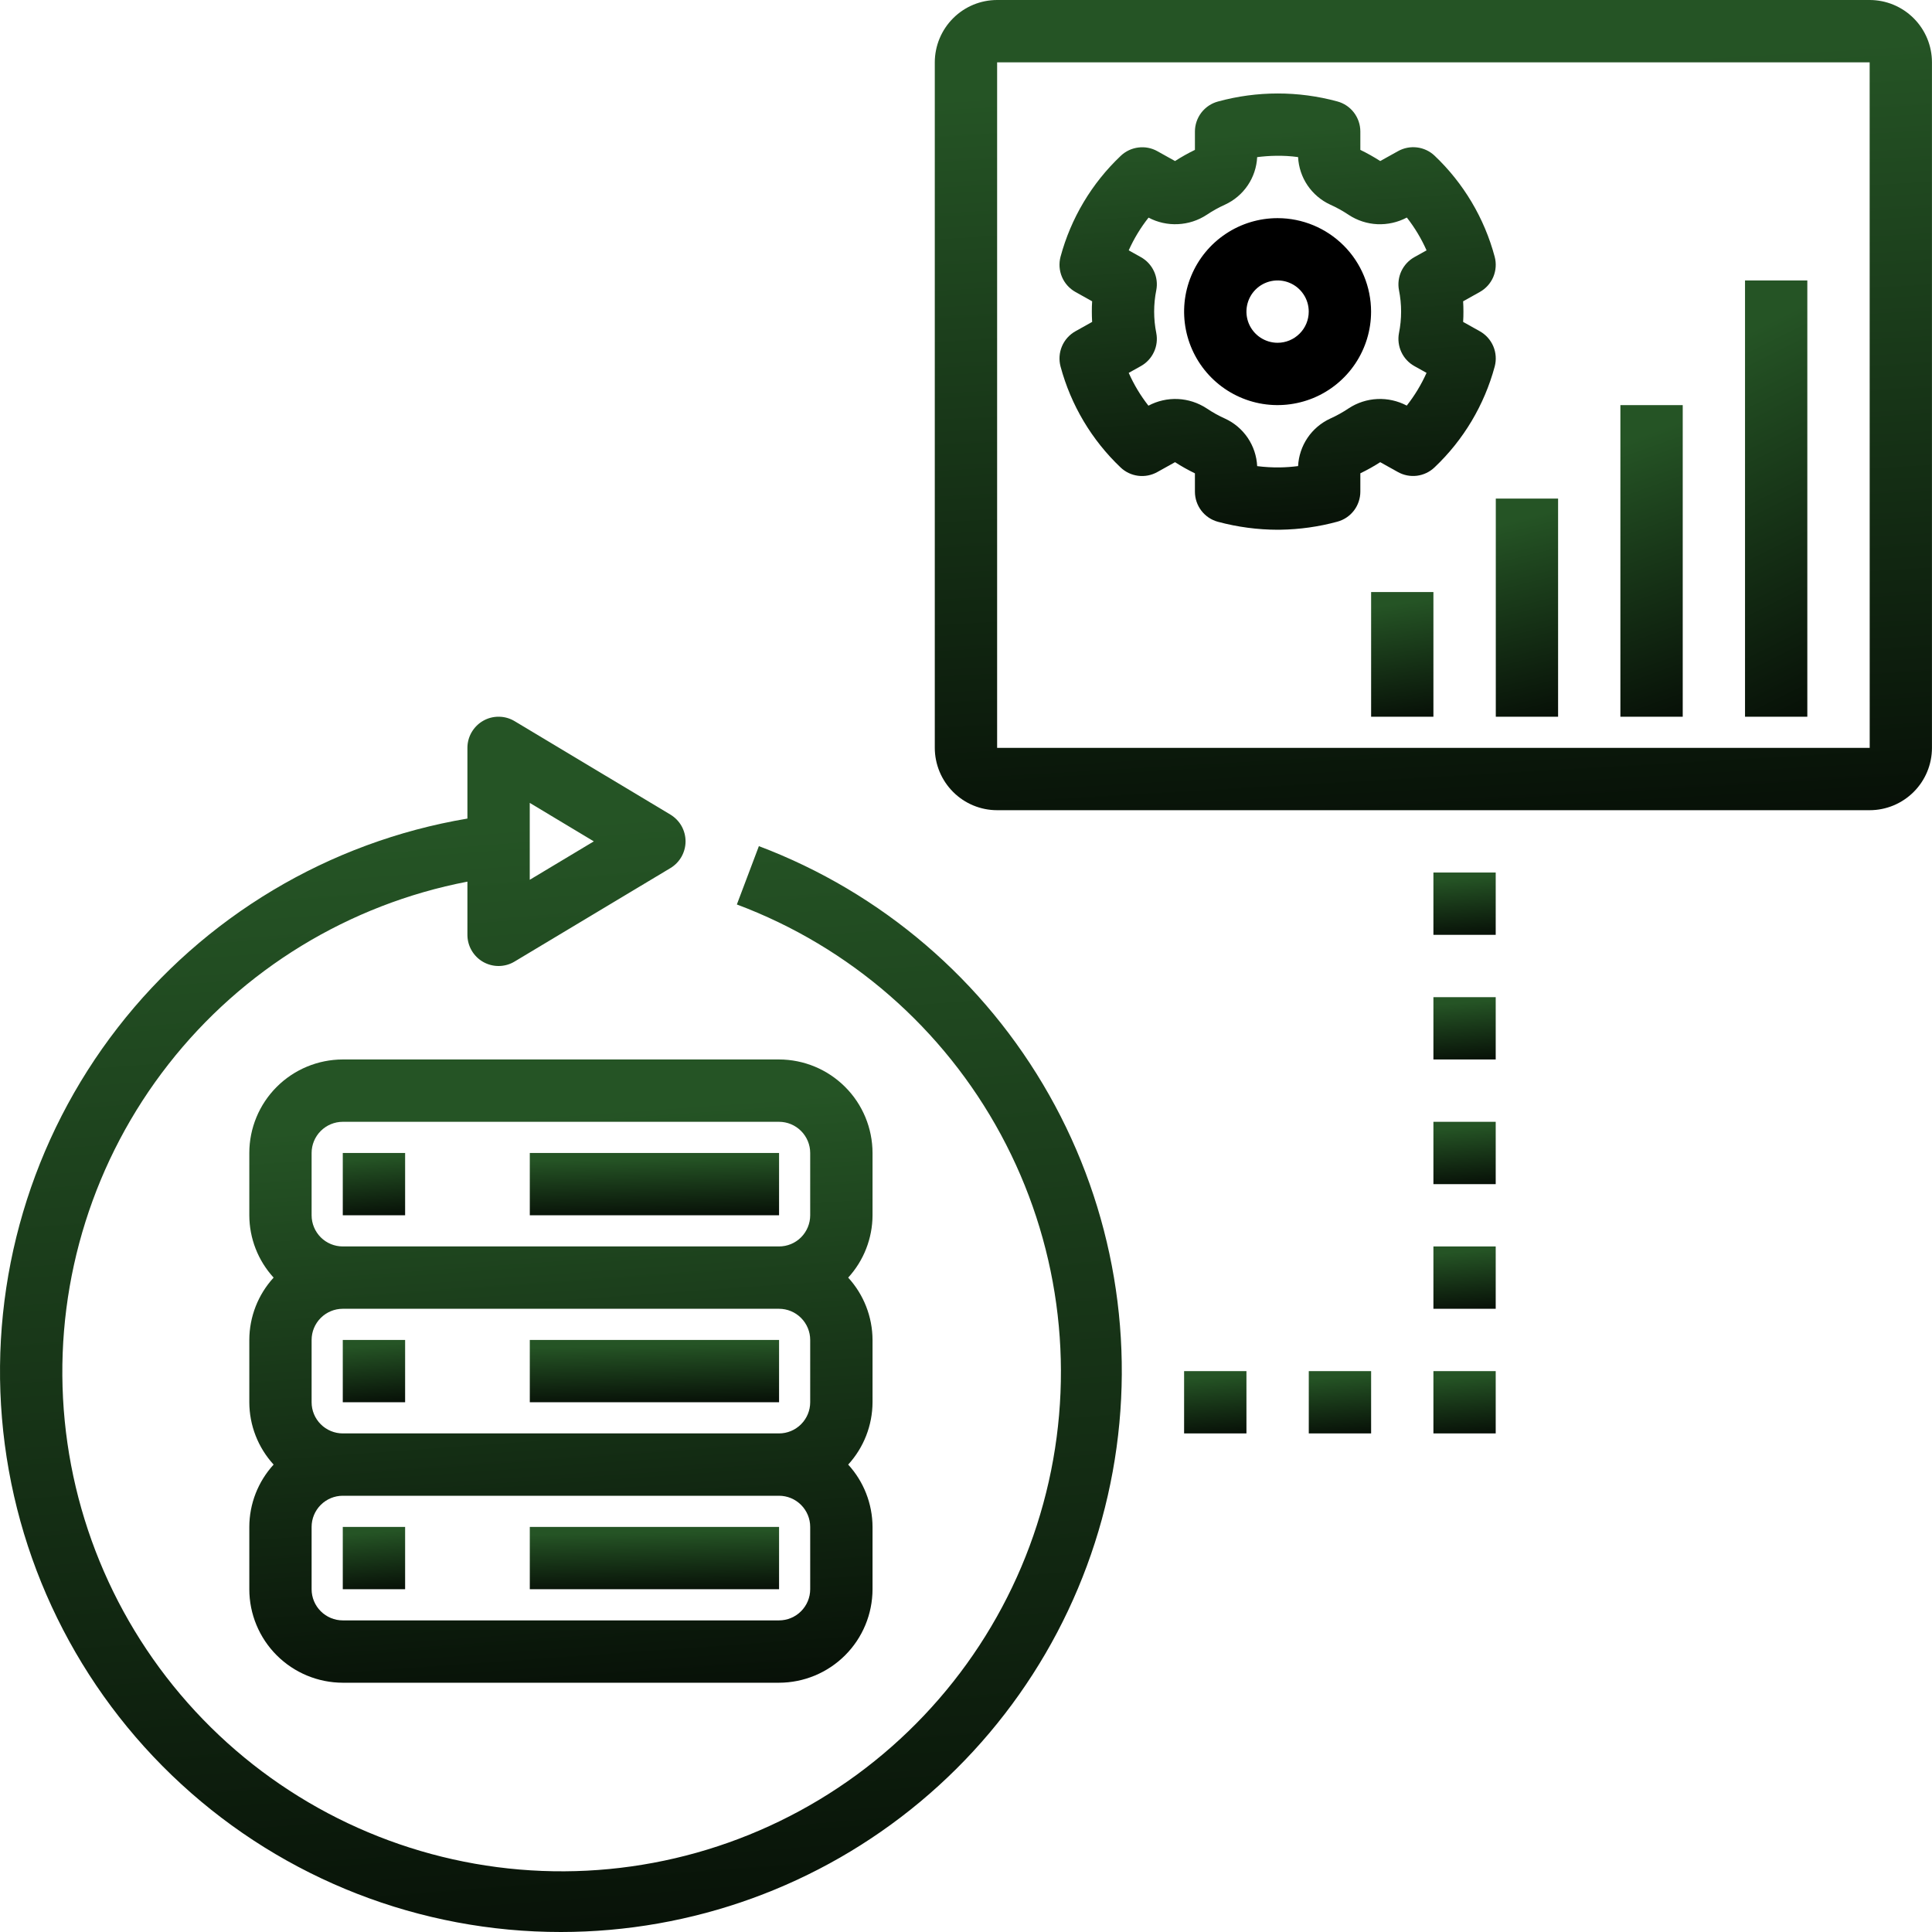
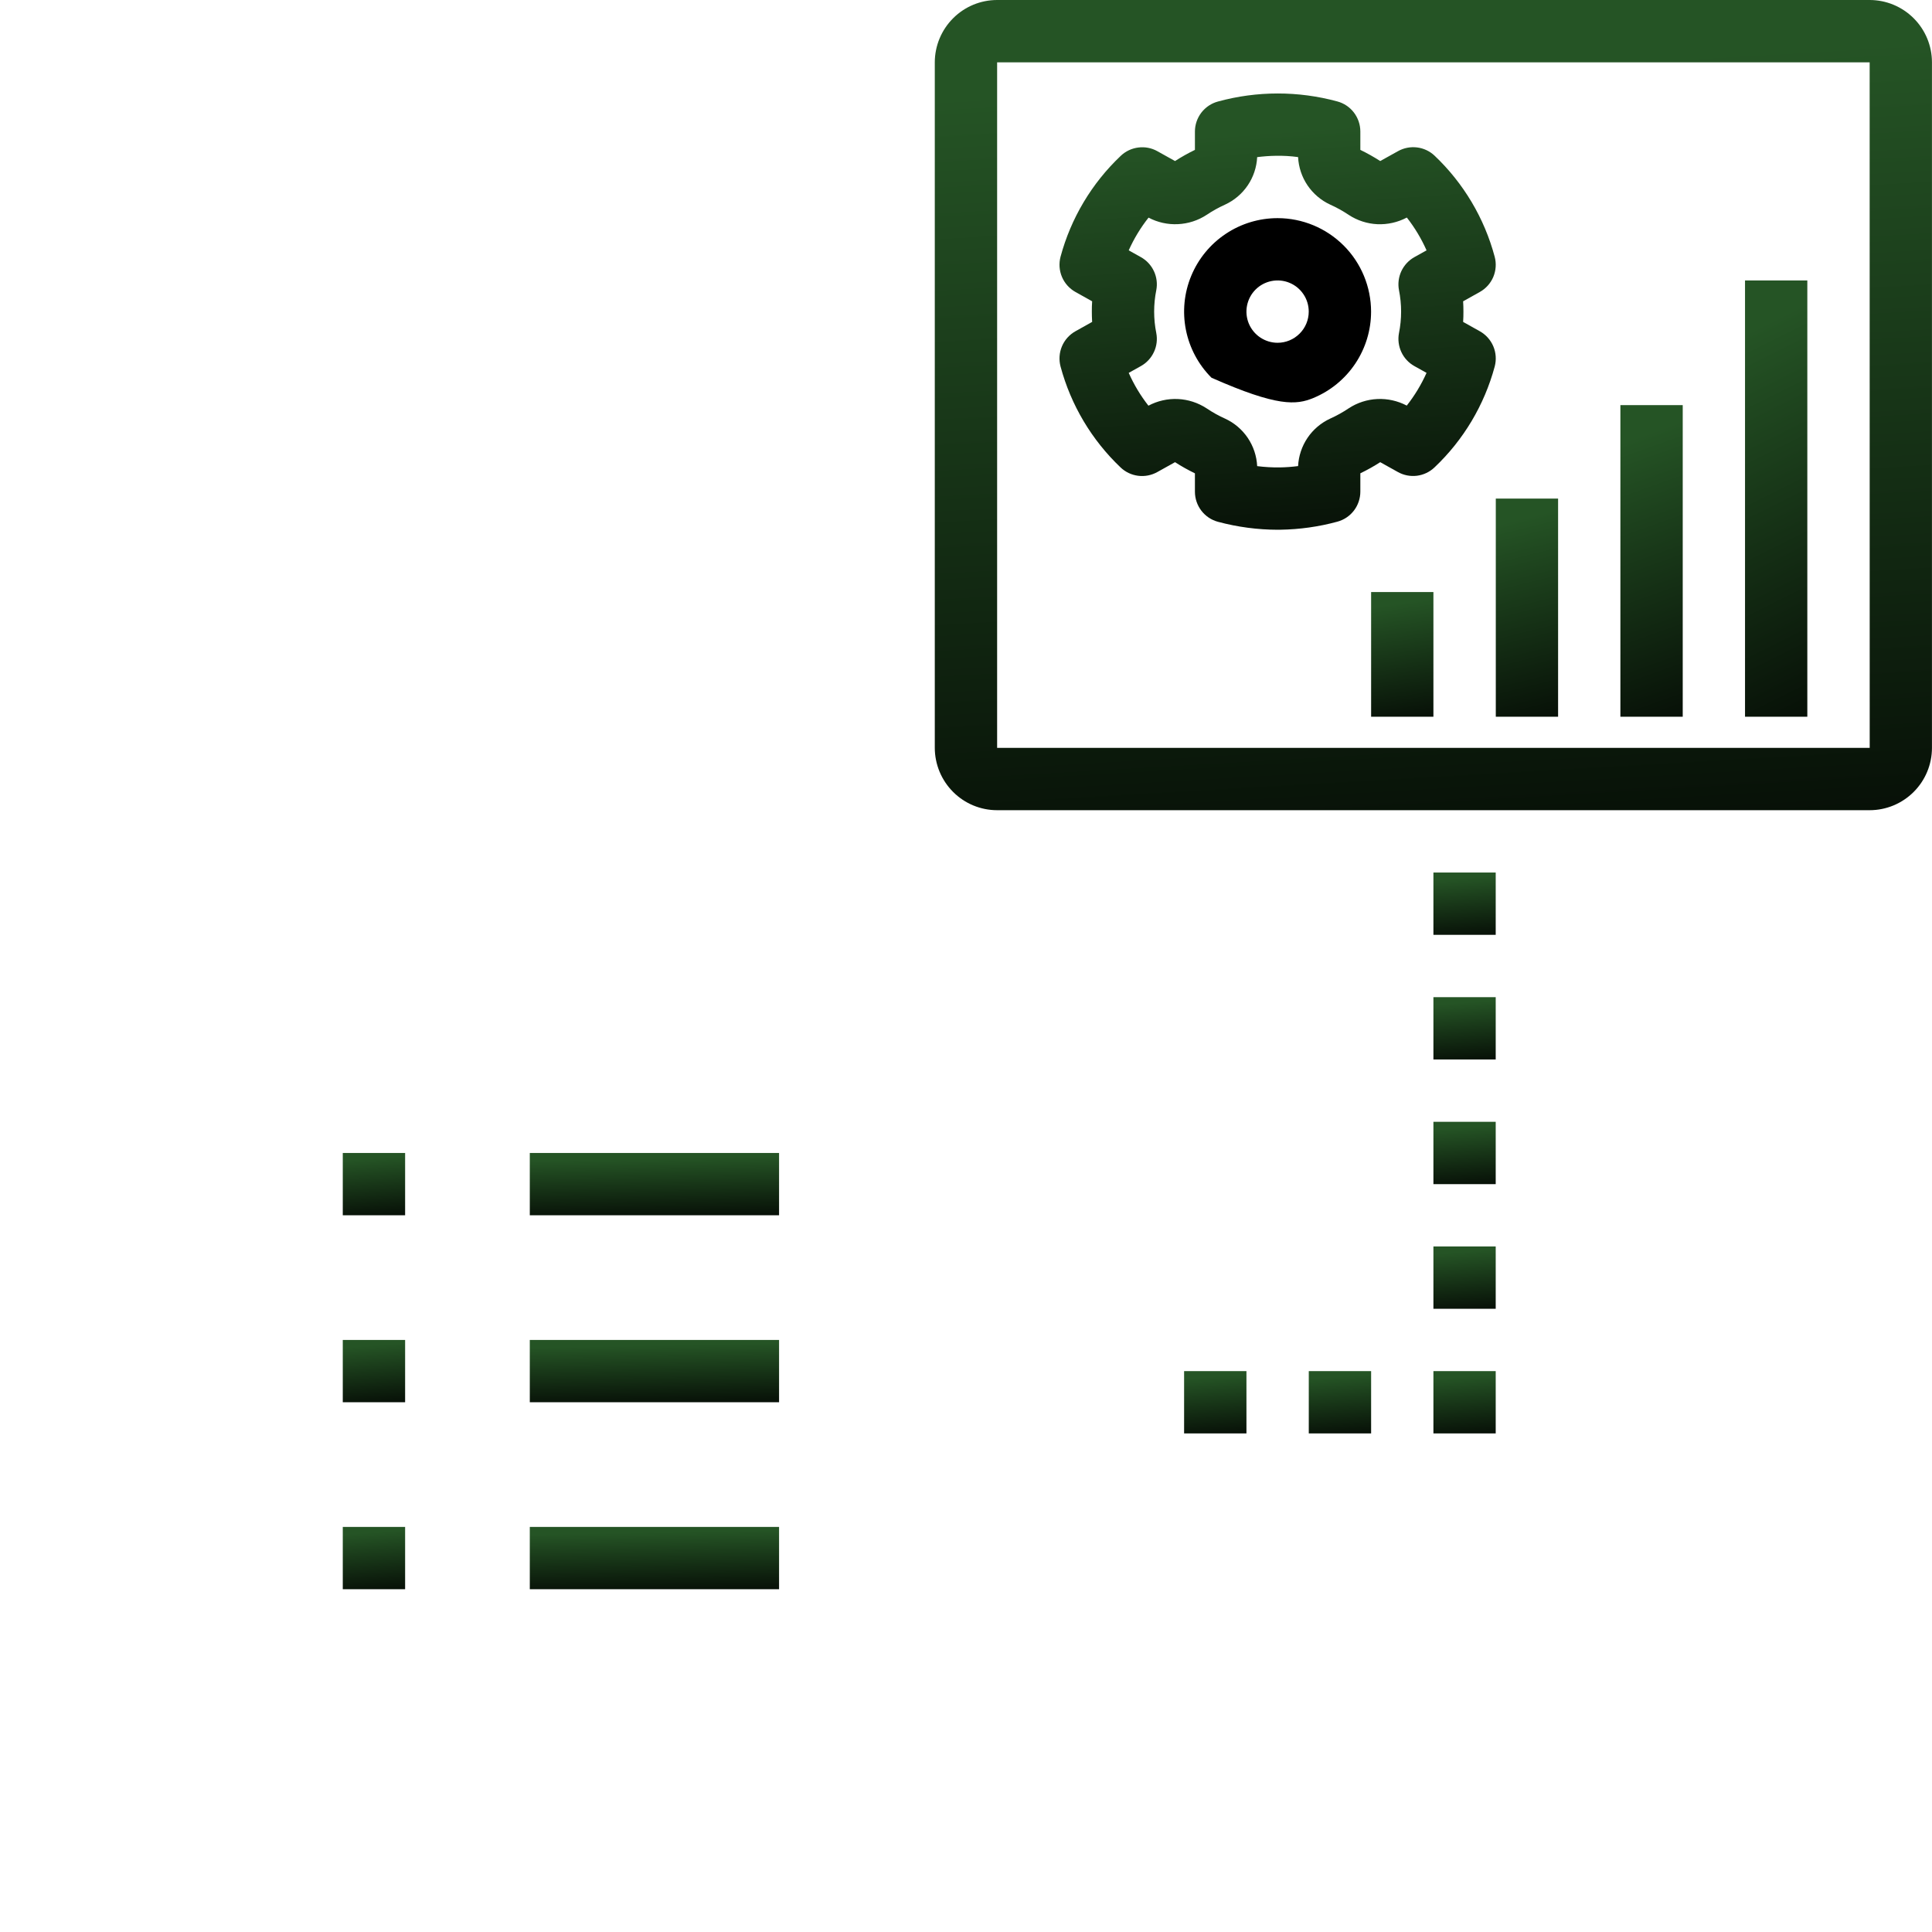
<svg xmlns="http://www.w3.org/2000/svg" width="45" height="45" viewBox="0 0 45 45" fill="none">
-   <path d="M29.758 5.081C29.327 5.081 28.906 5.208 28.548 5.448C28.19 5.687 27.911 6.027 27.746 6.425C27.581 6.823 27.538 7.26 27.622 7.683C27.706 8.105 27.913 8.493 28.218 8.798C28.522 9.102 28.91 9.31 29.333 9.394C29.755 9.478 30.193 9.434 30.591 9.27C30.989 9.105 31.329 8.826 31.568 8.468C31.807 8.11 31.935 7.689 31.935 7.258C31.934 6.681 31.705 6.127 31.297 5.719C30.888 5.311 30.335 5.081 29.758 5.081ZM29.758 7.984C29.614 7.984 29.474 7.941 29.354 7.861C29.235 7.782 29.142 7.668 29.087 7.536C29.032 7.403 29.018 7.257 29.046 7.116C29.074 6.976 29.143 6.846 29.244 6.745C29.346 6.643 29.475 6.574 29.616 6.546C29.757 6.518 29.903 6.532 30.035 6.587C30.168 6.642 30.281 6.735 30.361 6.855C30.441 6.974 30.483 7.114 30.483 7.258C30.483 7.45 30.407 7.635 30.27 7.771C30.134 7.907 29.95 7.984 29.758 7.984Z" fill="black" />
-   <path d="M20.323 26.855C20.322 26.278 20.093 25.724 19.684 25.316C19.276 24.908 18.723 24.678 18.145 24.677H7.984C7.407 24.678 6.853 24.908 6.445 25.316C6.037 25.724 5.807 26.278 5.807 26.855V28.306C5.808 28.844 6.01 29.361 6.373 29.758C6.01 30.155 5.808 30.672 5.807 31.21V32.661C5.808 33.199 6.01 33.716 6.373 34.113C6.01 34.51 5.808 35.027 5.807 35.565V37.016C5.807 37.593 6.037 38.147 6.445 38.555C6.853 38.963 7.407 39.193 7.984 39.194H18.145C18.723 39.193 19.276 38.963 19.684 38.555C20.093 38.147 20.322 37.593 20.323 37.016V35.565C20.321 35.027 20.119 34.51 19.756 34.113C20.119 33.716 20.321 33.199 20.323 32.661V31.21C20.321 30.672 20.119 30.155 19.756 29.758C20.119 29.361 20.321 28.844 20.323 28.306V26.855ZM18.871 37.016C18.871 37.209 18.794 37.393 18.658 37.529C18.522 37.665 18.338 37.742 18.145 37.742H7.984C7.792 37.742 7.607 37.665 7.471 37.529C7.335 37.393 7.258 37.209 7.258 37.016V35.565C7.258 35.372 7.335 35.188 7.471 35.052C7.607 34.916 7.792 34.839 7.984 34.839H18.145C18.338 34.839 18.522 34.916 18.658 35.052C18.794 35.188 18.871 35.372 18.871 35.565V37.016ZM18.871 32.661C18.871 32.854 18.794 33.038 18.658 33.174C18.522 33.31 18.338 33.387 18.145 33.387H7.984C7.792 33.387 7.607 33.31 7.471 33.174C7.335 33.038 7.258 32.854 7.258 32.661V31.21C7.258 31.017 7.335 30.833 7.471 30.697C7.607 30.561 7.792 30.484 7.984 30.484H18.145C18.338 30.484 18.522 30.561 18.658 30.697C18.794 30.833 18.871 31.017 18.871 31.21V32.661ZM18.871 28.306C18.871 28.499 18.794 28.683 18.658 28.82C18.522 28.956 18.338 29.032 18.145 29.032H7.984C7.792 29.032 7.607 28.956 7.471 28.82C7.335 28.683 7.258 28.499 7.258 28.306V26.855C7.258 26.663 7.335 26.478 7.471 26.342C7.607 26.206 7.792 26.129 7.984 26.129H18.145C18.338 26.129 18.522 26.206 18.658 26.342C18.794 26.478 18.871 26.663 18.871 26.855V28.306Z" fill="url(#paint0_linear_318_337)" />
+   <path d="M29.758 5.081C29.327 5.081 28.906 5.208 28.548 5.448C28.19 5.687 27.911 6.027 27.746 6.425C27.581 6.823 27.538 7.26 27.622 7.683C27.706 8.105 27.913 8.493 28.218 8.798C29.755 9.478 30.193 9.434 30.591 9.27C30.989 9.105 31.329 8.826 31.568 8.468C31.807 8.11 31.935 7.689 31.935 7.258C31.934 6.681 31.705 6.127 31.297 5.719C30.888 5.311 30.335 5.081 29.758 5.081ZM29.758 7.984C29.614 7.984 29.474 7.941 29.354 7.861C29.235 7.782 29.142 7.668 29.087 7.536C29.032 7.403 29.018 7.257 29.046 7.116C29.074 6.976 29.143 6.846 29.244 6.745C29.346 6.643 29.475 6.574 29.616 6.546C29.757 6.518 29.903 6.532 30.035 6.587C30.168 6.642 30.281 6.735 30.361 6.855C30.441 6.974 30.483 7.114 30.483 7.258C30.483 7.45 30.407 7.635 30.27 7.771C30.134 7.907 29.95 7.984 29.758 7.984Z" fill="black" />
  <path d="M7.984 26.855H9.436V28.306H7.984V26.855Z" fill="url(#paint1_linear_318_337)" />
  <path d="M12.34 26.855H18.146V28.306H12.34V26.855Z" fill="url(#paint2_linear_318_337)" />
  <path d="M7.984 31.21H9.436V32.661H7.984V31.21Z" fill="url(#paint3_linear_318_337)" />
  <path d="M12.34 31.21H18.146V32.661H12.34V31.21Z" fill="url(#paint4_linear_318_337)" />
  <path d="M7.984 35.565H9.436V37.016H7.984V35.565Z" fill="url(#paint5_linear_318_337)" />
  <path d="M12.34 35.565H18.146V37.016H12.34V35.565Z" fill="url(#paint6_linear_318_337)" />
  <path d="M43.548 0H23.225C22.84 0 22.471 0.153 22.199 0.426C21.927 0.698 21.774 1.067 21.773 1.452V17.419C21.774 17.804 21.927 18.173 22.199 18.445C22.471 18.718 22.84 18.871 23.225 18.871H43.548C43.932 18.871 44.301 18.718 44.574 18.445C44.846 18.173 44.999 17.804 44.999 17.419V1.452C44.999 1.067 44.846 0.698 44.574 0.426C44.301 0.153 43.932 0 43.548 0ZM23.225 17.419V1.452H43.548L43.549 17.419H23.225Z" fill="url(#paint7_linear_318_337)" />
  <path d="M34.467 7.715L34.079 7.498C34.084 7.417 34.087 7.337 34.086 7.258C34.086 7.179 34.084 7.099 34.079 7.018L34.467 6.801C34.608 6.722 34.719 6.599 34.782 6.45C34.844 6.301 34.856 6.136 34.814 5.98C34.574 5.082 34.09 4.268 33.416 3.628C33.304 3.521 33.16 3.453 33.006 3.434C32.853 3.415 32.697 3.445 32.562 3.521L32.148 3.751C31.999 3.655 31.845 3.569 31.685 3.491V3.063C31.685 2.903 31.632 2.748 31.535 2.621C31.438 2.494 31.301 2.403 31.147 2.362C30.238 2.115 29.279 2.116 28.371 2.364C28.216 2.405 28.08 2.496 27.982 2.623C27.885 2.75 27.832 2.905 27.832 3.065V3.491C27.672 3.569 27.518 3.655 27.369 3.751L26.958 3.522C26.823 3.446 26.667 3.416 26.513 3.436C26.36 3.455 26.216 3.523 26.104 3.63C25.429 4.269 24.944 5.082 24.702 5.98C24.661 6.136 24.672 6.301 24.735 6.45C24.798 6.599 24.909 6.722 25.05 6.801L25.438 7.018C25.433 7.099 25.43 7.179 25.431 7.258C25.431 7.337 25.433 7.417 25.438 7.498L25.05 7.715C24.909 7.794 24.798 7.917 24.735 8.066C24.672 8.215 24.661 8.38 24.702 8.536C24.943 9.434 25.427 10.248 26.101 10.888C26.213 10.995 26.357 11.063 26.511 11.082C26.664 11.101 26.82 11.071 26.956 10.995L27.369 10.765C27.518 10.861 27.672 10.947 27.832 11.025V11.453C27.832 11.613 27.885 11.768 27.982 11.895C28.079 12.022 28.216 12.113 28.37 12.154C28.824 12.276 29.292 12.338 29.762 12.339C29.783 12.339 29.804 12.339 29.826 12.338C30.272 12.331 30.715 12.269 31.146 12.152C31.301 12.111 31.437 12.02 31.535 11.893C31.632 11.766 31.685 11.611 31.685 11.451V11.024C31.845 10.947 31.999 10.861 32.148 10.765L32.559 10.994C32.694 11.07 32.85 11.1 33.004 11.081C33.158 11.061 33.301 10.993 33.413 10.886C34.088 10.247 34.573 9.434 34.815 8.536C34.856 8.38 34.845 8.215 34.782 8.066C34.719 7.917 34.608 7.794 34.467 7.715ZM32.585 6.759C32.651 7.088 32.651 7.428 32.585 7.757C32.556 7.907 32.576 8.062 32.64 8.2C32.704 8.338 32.811 8.453 32.944 8.527L33.227 8.685C33.105 8.957 32.95 9.214 32.766 9.447C32.555 9.336 32.319 9.283 32.081 9.294C31.843 9.305 31.612 9.38 31.413 9.511C31.277 9.602 31.134 9.682 30.985 9.749C30.77 9.848 30.587 10.003 30.455 10.198C30.323 10.393 30.247 10.621 30.235 10.856C30.093 10.874 29.95 10.885 29.807 10.887C29.632 10.889 29.456 10.879 29.282 10.857C29.27 10.621 29.194 10.393 29.062 10.198C28.929 10.002 28.746 9.847 28.531 9.749C28.382 9.682 28.239 9.602 28.104 9.511C27.904 9.38 27.673 9.305 27.435 9.294C27.197 9.283 26.96 9.337 26.749 9.449C26.565 9.214 26.411 8.958 26.29 8.685L26.573 8.527C26.706 8.453 26.813 8.338 26.877 8.2C26.942 8.062 26.961 7.907 26.932 7.757C26.866 7.428 26.866 7.088 26.932 6.759C26.961 6.609 26.942 6.454 26.877 6.316C26.813 6.178 26.706 6.063 26.573 5.989L26.29 5.831C26.412 5.559 26.567 5.302 26.752 5.069C26.962 5.18 27.199 5.233 27.436 5.221C27.674 5.21 27.905 5.136 28.104 5.005C28.24 4.914 28.383 4.834 28.532 4.767C28.747 4.668 28.93 4.513 29.062 4.318C29.194 4.123 29.27 3.895 29.282 3.66C29.424 3.642 29.567 3.631 29.71 3.629C29.885 3.625 30.061 3.635 30.235 3.659C30.247 3.895 30.323 4.123 30.455 4.318C30.588 4.513 30.771 4.669 30.985 4.767C31.135 4.834 31.278 4.914 31.414 5.005C31.613 5.136 31.844 5.211 32.082 5.222C32.32 5.232 32.557 5.179 32.768 5.067C32.952 5.302 33.106 5.558 33.227 5.831L32.944 5.989C32.811 6.063 32.705 6.178 32.64 6.316C32.576 6.454 32.556 6.609 32.585 6.759Z" fill="url(#paint8_linear_318_337)" />
  <path d="M40.645 6.532H42.096V16.694H40.645V6.532Z" fill="url(#paint9_linear_318_337)" />
  <path d="M37.742 9.436H39.194V16.694H37.742V9.436Z" fill="url(#paint10_linear_318_337)" />
  <path d="M34.84 11.613H36.291V16.694H34.84V11.613Z" fill="url(#paint11_linear_318_337)" />
  <path d="M31.936 13.79H33.387V16.694H31.936V13.79Z" fill="url(#paint12_linear_318_337)" />
-   <path d="M13.065 45C16.123 44.999 19.085 43.926 21.433 41.967C23.782 40.007 25.369 37.286 25.917 34.277C26.466 31.268 25.941 28.162 24.435 25.5C22.929 22.838 20.537 20.788 17.676 19.708L17.163 21.067C19.794 22.052 21.978 23.957 23.313 26.428C24.649 28.9 25.044 31.771 24.427 34.511C23.81 37.252 22.222 39.676 19.956 41.337C17.69 42.997 14.9 43.782 12.101 43.545C9.302 43.308 6.683 42.066 4.729 40.049C2.774 38.031 1.616 35.374 1.468 32.569C1.32 29.764 2.192 27 3.924 24.788C5.655 22.576 8.129 21.066 10.887 20.535V21.774C10.887 21.903 10.921 22.029 10.986 22.14C11.051 22.251 11.144 22.343 11.255 22.406C11.367 22.469 11.494 22.502 11.622 22.5C11.751 22.498 11.876 22.463 11.986 22.396L15.616 20.219C15.723 20.155 15.812 20.063 15.874 19.954C15.935 19.845 15.968 19.722 15.968 19.597C15.968 19.471 15.935 19.348 15.874 19.239C15.812 19.13 15.723 19.039 15.616 18.974L11.986 16.797C11.876 16.731 11.751 16.695 11.622 16.694C11.494 16.692 11.367 16.724 11.255 16.788C11.144 16.851 11.051 16.943 10.986 17.054C10.921 17.165 10.887 17.291 10.887 17.419V19.066C7.658 19.61 4.75 21.349 2.742 23.936C0.734 26.523 -0.228 29.771 0.046 33.035C0.32 36.298 1.81 39.34 4.222 41.556C6.633 43.773 9.789 45.002 13.065 45ZM12.339 18.701L13.831 19.597L12.339 20.492V18.701Z" fill="url(#paint13_linear_318_337)" />
  <path d="M33.387 20.323H34.838V21.774H33.387V20.323Z" fill="url(#paint14_linear_318_337)" />
  <path d="M33.387 23.226H34.838V24.677H33.387V23.226Z" fill="url(#paint15_linear_318_337)" />
  <path d="M33.387 26.129H34.838V27.581H33.387V26.129Z" fill="url(#paint16_linear_318_337)" />
  <path d="M33.387 29.032H34.838V30.484H33.387V29.032Z" fill="url(#paint17_linear_318_337)" />
  <path d="M33.387 31.936H34.838V33.387H33.387V31.936Z" fill="url(#paint18_linear_318_337)" />
  <path d="M30.484 31.936H31.936V33.387H30.484V31.936Z" fill="url(#paint19_linear_318_337)" />
  <path d="M27.58 31.936H29.032V33.387H27.58V31.936Z" fill="url(#paint20_linear_318_337)" />
  <defs>
    <linearGradient id="paint0_linear_318_337" x1="10" y1="26.129" x2="11.29" y2="44.194" gradientUnits="userSpaceOnUse">
      <stop stop-color="#255425" />
      <stop offset="0.94" />
    </linearGradient>
    <linearGradient id="paint1_linear_318_337" x1="8.404" y1="27" x2="8.533" y2="28.806" gradientUnits="userSpaceOnUse">
      <stop stop-color="#255425" />
      <stop offset="0.94" />
    </linearGradient>
    <linearGradient id="paint2_linear_318_337" x1="14.017" y1="27" x2="14.05" y2="28.815" gradientUnits="userSpaceOnUse">
      <stop stop-color="#255425" />
      <stop offset="0.94" />
    </linearGradient>
    <linearGradient id="paint3_linear_318_337" x1="8.404" y1="31.355" x2="8.533" y2="33.161" gradientUnits="userSpaceOnUse">
      <stop stop-color="#255425" />
      <stop offset="0.94" />
    </linearGradient>
    <linearGradient id="paint4_linear_318_337" x1="14.017" y1="31.355" x2="14.05" y2="33.17" gradientUnits="userSpaceOnUse">
      <stop stop-color="#255425" />
      <stop offset="0.94" />
    </linearGradient>
    <linearGradient id="paint5_linear_318_337" x1="8.404" y1="35.71" x2="8.533" y2="37.516" gradientUnits="userSpaceOnUse">
      <stop stop-color="#255425" />
      <stop offset="0.94" />
    </linearGradient>
    <linearGradient id="paint6_linear_318_337" x1="14.017" y1="35.71" x2="14.05" y2="37.525" gradientUnits="userSpaceOnUse">
      <stop stop-color="#255425" />
      <stop offset="0.94" />
    </linearGradient>
    <linearGradient id="paint7_linear_318_337" x1="28.483" y1="1.887" x2="29.848" y2="25.412" gradientUnits="userSpaceOnUse">
      <stop stop-color="#255425" />
      <stop offset="0.94" />
    </linearGradient>
    <linearGradient id="paint8_linear_318_337" x1="27.613" y1="3.193" x2="28.517" y2="15.839" gradientUnits="userSpaceOnUse">
      <stop stop-color="#255425" />
      <stop offset="0.94" />
    </linearGradient>
    <linearGradient id="paint9_linear_318_337" x1="41.064" y1="7.548" x2="46.148" y2="17.716" gradientUnits="userSpaceOnUse">
      <stop stop-color="#255425" />
      <stop offset="0.94" />
    </linearGradient>
    <linearGradient id="paint10_linear_318_337" x1="38.161" y1="10.161" x2="41.037" y2="18.213" gradientUnits="userSpaceOnUse">
      <stop stop-color="#255425" />
      <stop offset="0.94" />
    </linearGradient>
    <linearGradient id="paint11_linear_318_337" x1="35.259" y1="12.121" x2="36.755" y2="18.102" gradientUnits="userSpaceOnUse">
      <stop stop-color="#255425" />
      <stop offset="0.94" />
    </linearGradient>
    <linearGradient id="paint12_linear_318_337" x1="32.355" y1="14.081" x2="32.863" y2="17.639" gradientUnits="userSpaceOnUse">
      <stop stop-color="#255425" />
      <stop offset="0.94" />
    </linearGradient>
    <linearGradient id="paint13_linear_318_337" x1="7.548" y1="19.524" x2="10.272" y2="54.719" gradientUnits="userSpaceOnUse">
      <stop stop-color="#255425" />
      <stop offset="0.94" />
    </linearGradient>
    <linearGradient id="paint14_linear_318_337" x1="33.806" y1="20.468" x2="33.935" y2="22.274" gradientUnits="userSpaceOnUse">
      <stop stop-color="#255425" />
      <stop offset="0.94" />
    </linearGradient>
    <linearGradient id="paint15_linear_318_337" x1="33.806" y1="23.371" x2="33.935" y2="25.177" gradientUnits="userSpaceOnUse">
      <stop stop-color="#255425" />
      <stop offset="0.94" />
    </linearGradient>
    <linearGradient id="paint16_linear_318_337" x1="33.806" y1="26.274" x2="33.935" y2="28.081" gradientUnits="userSpaceOnUse">
      <stop stop-color="#255425" />
      <stop offset="0.94" />
    </linearGradient>
    <linearGradient id="paint17_linear_318_337" x1="33.806" y1="29.177" x2="33.935" y2="30.984" gradientUnits="userSpaceOnUse">
      <stop stop-color="#255425" />
      <stop offset="0.94" />
    </linearGradient>
    <linearGradient id="paint18_linear_318_337" x1="33.806" y1="32.081" x2="33.935" y2="33.887" gradientUnits="userSpaceOnUse">
      <stop stop-color="#255425" />
      <stop offset="0.94" />
    </linearGradient>
    <linearGradient id="paint19_linear_318_337" x1="30.904" y1="32.081" x2="31.033" y2="33.887" gradientUnits="userSpaceOnUse">
      <stop stop-color="#255425" />
      <stop offset="0.94" />
    </linearGradient>
    <linearGradient id="paint20_linear_318_337" x1="27.999" y1="32.081" x2="28.128" y2="33.887" gradientUnits="userSpaceOnUse">
      <stop stop-color="#255425" />
      <stop offset="0.94" />
    </linearGradient>
  </defs>
</svg>